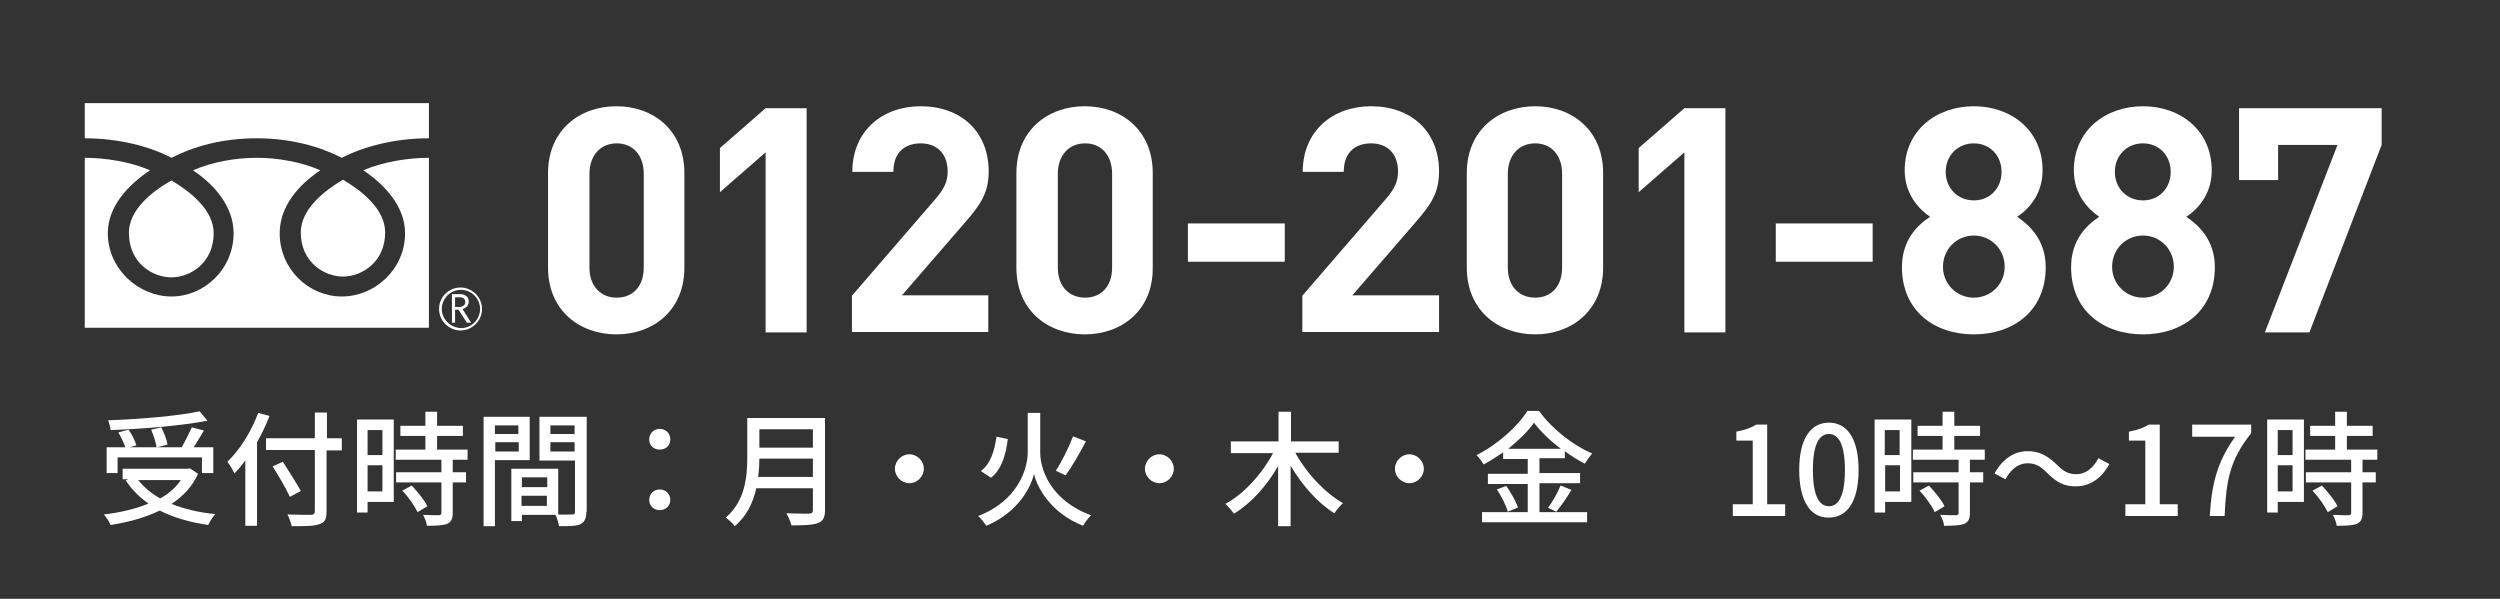
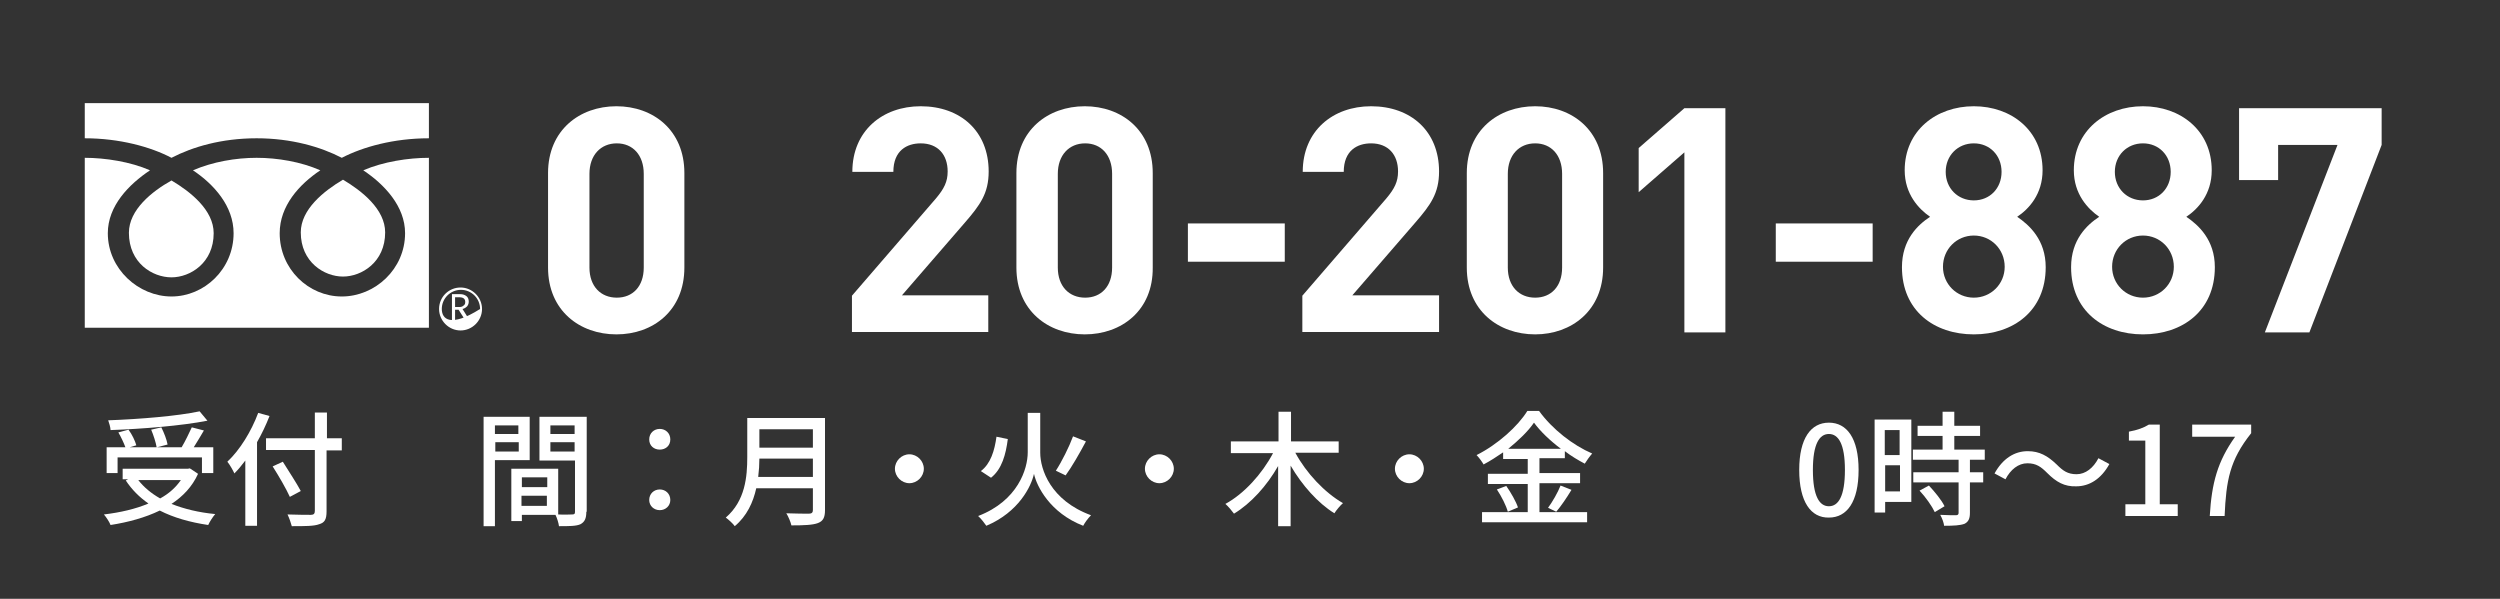
<svg xmlns="http://www.w3.org/2000/svg" version="1.1" x="0px" y="0px" viewBox="0 0 640 153.3" style="enable-background:new 0 0 640 153.3;" xml:space="preserve">
  <rect x="0" y="0" width="640" height="153.3" fill="#333333" stroke="none" />
  <style type="text/css">
	.st0{fill:#FFFFFF;}
	.st1{fill:#FDDABC;}
	.st2{fill:#7E5700;}
	.st3{fill:#EAEAEB;stroke:#898990;stroke-miterlimit:10;}
	.st4{fill:#F56F00;}
	.st5{fill:#EDEDED;}
	.st6{fill:none;stroke:#636363;stroke-miterlimit:10;}
	.st7{fill:#008E00;}
	.st8{fill:#E3DAC6;}
	.st9{fill:#282828;}
	.st10{fill:#0F0F0F;}
	.st11{fill:#E73828;}
	.st12{fill:none;stroke:#FFFFFF;stroke-width:10.068;stroke-linecap:round;stroke-linejoin:round;stroke-miterlimit:10;}
	.st13{fill:none;stroke:#FFFFFF;stroke-width:8;stroke-linecap:round;stroke-linejoin:round;stroke-miterlimit:10;}
	.st14{fill:#353535;}
	.st15{fill:#242424;}
	.st16{fill:#C6C6C6;}
	.st17{fill:#3195FF;}
	.st18{fill:none;stroke:#F56F00;stroke-width:3;stroke-miterlimit:10;}
	.st19{fill:none;stroke:#F56F00;stroke-width:1.962;stroke-miterlimit:10;}
	.st20{fill:none;}
	.st21{fill:none;stroke:#000000;stroke-miterlimit:10;}
	.st22{fill:#E8E8E8;}
	.st23{fill:#212121;}
	.st24{fill:#FFFFFF;stroke:#939393;stroke-miterlimit:10;}
	.st25{fill:#40210F;}
	.st26{opacity:0.78;fill:#FFFFFF;}
	.st27{fill:none;stroke:#FFFFFF;stroke-width:7.714;stroke-linecap:round;stroke-linejoin:round;stroke-miterlimit:10;}
	.st28{fill:none;stroke:#FFFFFF;stroke-width:7.33;stroke-linecap:round;stroke-linejoin:round;stroke-miterlimit:10;}
	.st29{fill:#4B4B4B;}
	.st30{clip-path:url(#SVGID_00000031208114068305979190000011061930691416215979_);fill:#4E89D0;}
	.st31{clip-path:url(#SVGID_00000031208114068305979190000011061930691416215979_);fill:#FFFFFF;}
	.st32{clip-path:url(#SVGID_00000031208114068305979190000011061930691416215979_);fill:#FDDABC;}
	.st33{clip-path:url(#SVGID_00000031208114068305979190000011061930691416215979_);fill:#221815;}
	.st34{clip-path:url(#SVGID_00000031208114068305979190000011061930691416215979_);}
	.st35{fill:#221815;}
	.st36{clip-path:url(#SVGID_00000031208114068305979190000011061930691416215979_);fill:#F56F00;}
	.st37{clip-path:url(#SVGID_00000031208114068305979190000011061930691416215979_);fill:#231815;}
	.st38{fill:#F6DF35;}
	.st39{fill:#4A4448;}
	.st40{fill:#65ABAF;}
	.st41{fill:#C2BABA;}
	.st42{fill:#251E1C;}
	.st43{fill:#F5D400;}
	.st44{fill:#DADBDB;}
	.st45{fill:#FEDBBD;}
	.st46{fill:#4E89D0;}
	.st47{fill:#717070;}
	.st48{fill:#C7C8C8;}
	.st49{fill:#231815;}
	.st50{fill:#224772;}
	.st51{fill:#21110D;}
	.st52{fill:#5E3913;}
	.st53{fill:#9B6E37;}
	.st54{fill:#FDDBBC;}
	.st55{fill:#DADCDB;}
	.st56{fill:#FDDBBC;stroke:#000000;stroke-width:2.987;stroke-linejoin:round;stroke-miterlimit:10;}
	.st57{fill:none;stroke:#000000;stroke-width:2.987;stroke-linecap:round;stroke-linejoin:round;stroke-miterlimit:10;}
	.st58{fill:none;stroke:#000000;stroke-width:2.24;stroke-linecap:round;stroke-linejoin:round;stroke-miterlimit:10;}
	.st59{fill:none;stroke:#000000;stroke-width:2.987;stroke-linecap:round;stroke-miterlimit:10;}
	.st60{fill:#FFFFFF;stroke:#000000;stroke-width:2.987;stroke-linejoin:round;stroke-miterlimit:10;}
	.st61{fill:#FFFFFF;stroke:#000000;stroke-width:2.24;stroke-miterlimit:10;}
	.st62{fill:none;stroke:#000000;stroke-width:3.227;stroke-linecap:round;stroke-linejoin:round;stroke-miterlimit:10;}
	.st63{fill:#FEDBBD;stroke:#000000;stroke-width:3.227;stroke-linecap:round;stroke-linejoin:round;stroke-miterlimit:10;}
	.st64{fill:#D6D8D7;}
	.st65{fill:none;stroke:#000000;stroke-width:1.931;stroke-linecap:round;stroke-linejoin:round;stroke-miterlimit:10;}
	.st66{fill:#FEDBBD;stroke:#000000;stroke-width:1.931;stroke-linecap:round;stroke-linejoin:round;stroke-miterlimit:10;}
	.st67{fill:#FEDCBC;}
	.st68{fill:#D8D9D9;}
</style>
  <g id="ガイド">
</g>
  <g id="レイヤー_2">
</g>
  <g id="LP">
    <g>
      <path class="st0" d="M50.7,121.3c-1.5,3.3-3.9,5.8-6.8,7.7c3.3,1.3,7,2.2,11.2,2.6c-0.6,0.7-1.4,1.9-1.8,2.8    c-4.7-0.7-8.9-1.9-12.4-3.7c-3.7,1.8-8.1,3-12.6,3.7c-0.3-0.8-1.1-2-1.7-2.7c4.2-0.5,8.1-1.4,11.4-2.8c-2.3-1.6-4.3-3.6-5.8-5.9    l0.6-0.3h-1.4v-2.7h16.7l0.5-0.1L50.7,121.3z M30.1,121.1h-2.8v-6.6h4.8c-0.4-1.1-1.1-2.6-1.8-3.8l2.6-0.7c0.9,1.2,1.7,2.9,2,4    l-1.7,0.5h6.9c-0.2-1.2-0.8-3.1-1.4-4.5l2.6-0.6c0.7,1.4,1.4,3.2,1.6,4.4l-2.7,0.7h6.3c0.9-1.5,1.9-3.6,2.6-5.1l3.1,0.8    c-0.8,1.4-1.8,3-2.6,4.3h5v6.6h-2.9v-4H30.1V121.1z M53.1,107.7c-6.7,1.3-16.5,2.1-24.8,2.4c0-0.7-0.4-1.9-0.6-2.5    c8.2-0.3,17.8-1.1,23.4-2.3L53.1,107.7z M35.4,122.9c1.4,1.8,3.3,3.4,5.6,4.7c2.2-1.2,4-2.8,5.3-4.7H35.4z" />
      <path class="st0" d="M69,106.5c-0.9,2.3-2,4.6-3.2,6.7v21.4h-3v-16.7c-0.9,1.2-1.8,2.3-2.8,3.3c-0.3-0.7-1.2-2.3-1.8-3    c3.2-3,6.1-7.7,7.9-12.5L69,106.5z M87.4,115.3h-3.8v15.6c0,2.1-0.5,2.9-1.9,3.3c-1.3,0.5-3.6,0.5-7,0.5c-0.2-0.8-0.7-2.2-1.1-3    c2.6,0.1,5.2,0.1,6,0.1c0.7,0,1-0.3,1-1v-15.6H68.1v-3h12.5v-6.6h3.1v6.6h3.8V115.3z M74.2,127.2c-0.9-2-2.8-5.3-4.4-7.8l2.6-1.2    c1.5,2.4,3.6,5.6,4.6,7.5L74.2,127.2z" />
-       <path class="st0" d="M100.7,128.5h-6.6v2.7h-2.7v-23.8h9.4V128.5z M94.1,110.1v6.4h3.8v-6.4H94.1z M97.9,125.8v-6.7h-3.8v6.7H97.9    z M115.9,117.7v3.2h3.4v2.6h-3.4v7.8c0,1.5-0.4,2.3-1.4,2.8c-1.1,0.4-2.7,0.5-5.2,0.5c-0.1-0.8-0.5-1.9-1-2.8    c1.8,0.1,3.5,0.1,4,0.1c0.5,0,0.7-0.2,0.7-0.6v-7.8h-11.6v-2.6H113v-3.2h-11.7v-2.6h7.6v-3.5h-6.4V109h6.4v-3.6h3v3.6h6.6v2.6    h-6.6v3.5h7.8v2.6H115.9z M105.4,124.3c1.5,1.6,3.3,3.8,4,5.3l-2.5,1.5c-0.7-1.5-2.3-3.8-3.9-5.5L105.4,124.3z" />
      <path class="st0" d="M126.7,117.8v16.9h-2.9v-28h11.8v11.1H126.7z M126.7,108.9v2.2h6v-2.2H126.7z M132.8,115.6v-2.4h-6v2.4H132.8    z M150.1,131c0,1.7-0.4,2.6-1.5,3.2c-1.1,0.5-2.9,0.5-5.5,0.5c-0.1-0.8-0.5-2.1-0.9-2.9h-8.6v1.6h-2.7V120h12v11.7    c1.6,0.1,3.1,0,3.6,0c0.6,0,0.7-0.2,0.7-0.7v-13.1h-9.1v-11.2h12.1V131z M133.6,122.2v2.5h6.5v-2.5H133.6z M140,129.5v-2.6h-6.5    v2.6H140z M140.9,108.9v2.2h6.2v-2.2H140.9z M147.1,115.6v-2.4h-6.2v2.4H147.1z" />
      <path class="st0" d="M166.2,112.5c0-1.6,1.2-2.7,2.7-2.7s2.7,1.1,2.7,2.7c0,1.6-1.2,2.6-2.7,2.6S166.2,114.1,166.2,112.5z     M166.2,128c0-1.6,1.2-2.7,2.7-2.7s2.7,1.1,2.7,2.7c0,1.5-1.2,2.6-2.7,2.6S166.2,129.5,166.2,128z" />
      <path class="st0" d="M211.2,130.6c0,1.9-0.5,2.8-1.8,3.3c-1.3,0.5-3.5,0.6-6.8,0.6c-0.2-0.9-0.8-2.3-1.3-3.1    c2.5,0.1,5,0.1,5.8,0.1c0.7,0,1-0.3,1-0.9V125h-14.5c-0.8,3.6-2.4,7.1-5.5,9.7c-0.4-0.6-1.6-1.7-2.3-2.2c5-4.3,5.5-10.5,5.5-15.5    v-10h19.9V130.6z M208.1,122.1v-4.7h-13.7c0,1.5-0.1,3.1-0.3,4.7H208.1z M194.4,109.9v4.7h13.7v-4.7H194.4z" />
      <path class="st0" d="M232.8,116.3c2,0,3.7,1.7,3.7,3.7s-1.7,3.7-3.7,3.7s-3.7-1.7-3.7-3.7S230.8,116.3,232.8,116.3z" />
      <path class="st0" d="M266.3,115.9c0,4.2,2.6,12.2,13,16c-0.7,0.7-1.6,1.9-2,2.7c-8.5-3.3-11.9-10.1-12.6-13.3    c-0.7,3.2-3.9,9.8-12.2,13.3c-0.4-0.6-1.4-1.9-2.1-2.5c10.2-3.9,12.7-12.1,12.7-16.3v-10.1h3.2V115.9z M258,112.4    c-0.5,3.9-1.5,7.7-4.3,9.9l-2.6-1.7c2.5-1.9,3.5-5.2,4-8.8L258,112.4z M278,113c-1.6,3-3.6,6.5-5.2,8.7l-2.5-1.2    c1.5-2.3,3.4-6.1,4.4-8.8L278,113z" />
      <path class="st0" d="M296.8,116.3c2,0,3.7,1.7,3.7,3.7s-1.7,3.7-3.7,3.7s-3.7-1.7-3.7-3.7S294.8,116.3,296.8,116.3z" />
      <path class="st0" d="M331.6,115.9c2.8,5.2,7.5,10.2,12.2,12.9c-0.7,0.6-1.7,1.8-2.2,2.6c-4.2-2.6-8.3-7.2-11.2-12.2v15.5h-3.2    v-15.4c-2.9,5.1-7,9.6-11.3,12.2c-0.5-0.7-1.5-1.9-2.2-2.5c4.8-2.6,9.4-7.7,12.2-13h-10.8V113h12.2v-7.6h3.2v7.6h12.2v2.9H331.6z" />
      <path class="st0" d="M360.8,116.3c2,0,3.7,1.7,3.7,3.7s-1.7,3.7-3.7,3.7s-3.7-1.7-3.7-3.7S358.8,116.3,360.8,116.3z" />
      <path class="st0" d="M394.2,131.1h12.1v2.6h-26.9v-2.6h11.7v-7.2h-10.2v-2.6h10.2v-3.8h-6.3v-1.7c-1.6,1.1-3.3,2.2-5,3.1    c-0.4-0.7-1.2-1.8-1.8-2.4c5.4-2.7,10.6-7.4,13-11.3h3c3.4,4.7,8.7,8.8,13.6,10.9c-0.7,0.8-1.4,1.8-1.9,2.6    c-1.7-0.9-3.4-1.9-5.1-3.2v1.8h-6.5v3.8h10.4v2.6h-10.4V131.1z M385.6,124.4c1.2,1.7,2.5,4,3,5.5L386,131    c-0.4-1.5-1.6-3.9-2.8-5.7L385.6,124.4z M399.6,114.9c-2.8-2.1-5.3-4.5-6.9-6.7c-1.5,2.2-3.9,4.5-6.6,6.7H399.6z M396.3,130    c1.1-1.5,2.5-3.9,3.2-5.7l2.8,1.1c-1.2,2-2.7,4.2-3.9,5.6L396.3,130z" />
-       <path class="st0" d="M443.6,129.1h5.1v-16.3h-4.2v-2.3c2.2-0.4,3.8-1,5.1-1.8h2.8v20.4h4.6v3h-13.4V129.1z" />
      <path class="st0" d="M460.6,120.3c0-8.1,3-12.1,7.6-12.1c4.6,0,7.6,4,7.6,12.1c0,8.2-3,12.2-7.6,12.2    C463.6,132.6,460.6,128.5,460.6,120.3z M472.3,120.3c0-6.7-1.7-9.2-4.1-9.2s-4.1,2.5-4.1,9.2c0,6.8,1.7,9.3,4.1,9.3    S472.3,127.1,472.3,120.3z" />
      <path class="st0" d="M489.2,128.5h-6.6v2.7h-2.7v-23.8h9.4V128.5z M482.5,110.1v6.4h3.8v-6.4H482.5z M486.4,125.8v-6.7h-3.8v6.7    H486.4z M504.3,117.7v3.2h3.4v2.6h-3.4v7.8c0,1.5-0.4,2.3-1.4,2.8c-1.1,0.4-2.7,0.5-5.2,0.5c-0.1-0.8-0.5-1.9-1-2.8    c1.8,0.1,3.5,0.1,4,0.1c0.5,0,0.7-0.2,0.7-0.6v-7.8h-11.6v-2.6h11.6v-3.2h-11.7v-2.6h7.6v-3.5h-6.4V109h6.4v-3.6h3v3.6h6.6v2.6    h-6.6v3.5h7.8v2.6H504.3z M493.8,124.3c1.5,1.6,3.3,3.8,4,5.3l-2.5,1.5c-0.7-1.5-2.3-3.8-3.9-5.5L493.8,124.3z" />
      <path class="st0" d="M524.1,121.1c-1.6-1.6-2.8-2.5-5.1-2.5c-2.3,0-4.3,1.6-5.6,4.1l-2.8-1.5c2.1-3.8,5.1-5.7,8.5-5.7    c3,0,5.1,1.2,7.4,3.4c1.6,1.6,2.8,2.5,5.1,2.5c2.3,0,4.3-1.6,5.6-4.1l2.8,1.5c-2.1,3.8-5.1,5.7-8.5,5.7    C528.5,124.6,526.4,123.4,524.1,121.1z" />
      <path class="st0" d="M544.1,129.1h5.1v-16.3H545v-2.3c2.2-0.4,3.8-1,5.1-1.8h2.8v20.4h4.6v3h-13.4V129.1z" />
      <path class="st0" d="M572.2,111.8h-11v-3.1h15.1v2.2c-5.5,6.9-6.4,12.1-6.8,21.2h-3.8C566.2,123.6,567.7,118.1,572.2,111.8z" />
-       <path class="st0" d="M589.7,128.5h-6.6v2.7h-2.7v-23.8h9.4V128.5z M583.1,110.1v6.4h3.8v-6.4H583.1z M586.9,125.8v-6.7h-3.8v6.7    H586.9z M604.8,117.7v3.2h3.4v2.6h-3.4v7.8c0,1.5-0.4,2.3-1.4,2.8c-1.1,0.4-2.7,0.5-5.2,0.5c-0.1-0.8-0.5-1.9-1-2.8    c1.8,0.1,3.5,0.1,4,0.1c0.5,0,0.7-0.2,0.7-0.6v-7.8h-11.6v-2.6h11.6v-3.2h-11.7v-2.6h7.6v-3.5h-6.4V109h6.4v-3.6h3v3.6h6.6v2.6    h-6.6v3.5h7.8v2.6H604.8z M594.4,124.3c1.5,1.6,3.3,3.8,4,5.3l-2.5,1.5c-0.7-1.5-2.3-3.8-3.9-5.5L594.4,124.3z" />
    </g>
    <g>
      <path class="st0" d="M157.8,85.6c-9.4,0-17.5-6.1-17.5-17.1V44.3c0-11,8.1-17.1,17.5-17.1c9.4,0,17.4,6.1,17.4,17.1v24.2    C175.2,79.5,167.2,85.6,157.8,85.6z M164.8,44.5c0-4.8-2.8-7.8-6.9-7.8s-7,3-7,7.8v24c0,4.8,2.9,7.7,7,7.7s6.9-2.9,6.9-7.7V44.5z" />
-       <path class="st0" d="M196,85.1V39l-11.7,10.2V37.9L196,27.7h10.5v57.4H196z" />
      <path class="st0" d="M218.1,85.1v-9.4l21.5-24.9c2.1-2.5,3-4.3,3-6.9c0-4.3-2.5-7.2-6.9-7.2c-3.5,0-7,1.8-7,7.3h-10.5    c0-10.5,7.7-16.8,17.5-16.8c10.2,0,17.4,6.4,17.4,16.7c0,5.6-2.2,8.6-6.1,13.1l-16.1,18.6H253v9.4H218.1z" />
      <path class="st0" d="M277.7,85.6c-9.4,0-17.5-6.1-17.5-17.1V44.3c0-11,8.1-17.1,17.5-17.1c9.4,0,17.4,6.1,17.4,17.1v24.2    C295.2,79.5,287.1,85.6,277.7,85.6z M284.7,44.5c0-4.8-2.8-7.8-6.9-7.8s-7,3-7,7.8v24c0,4.8,2.9,7.7,7,7.7s6.9-2.9,6.9-7.7V44.5z" />
      <path class="st0" d="M304.1,67v-9.8h24.8V67H304.1z" />
      <path class="st0" d="M333.4,85.1v-9.4l21.5-24.9c2.1-2.5,3-4.3,3-6.9c0-4.3-2.5-7.2-6.9-7.2c-3.5,0-7,1.8-7,7.3h-10.5    c0-10.5,7.7-16.8,17.5-16.8c10.2,0,17.4,6.4,17.4,16.7c0,5.6-2.2,8.6-6.1,13.1l-16.1,18.6h22.2v9.4H333.4z" />
      <path class="st0" d="M393,85.6c-9.4,0-17.5-6.1-17.5-17.1V44.3c0-11,8.1-17.1,17.5-17.1c9.4,0,17.4,6.1,17.4,17.1v24.2    C410.4,79.5,402.3,85.6,393,85.6z M399.9,44.5c0-4.8-2.8-7.8-6.9-7.8s-7,3-7,7.8v24c0,4.8,2.9,7.7,7,7.7s6.9-2.9,6.9-7.7V44.5z" />
      <path class="st0" d="M431.2,85.1V39l-11.7,10.2V37.9l11.7-10.2h10.5v57.4H431.2z" />
      <path class="st0" d="M454.6,67v-9.8h24.8V67H454.6z" />
      <path class="st0" d="M505.3,85.6c-10.2,0-18.4-6.1-18.4-17.2c0-7,4-10.8,7.2-12.9c-2.9-2-6.5-5.8-6.5-11.9    c0-10.2,8.1-16.4,17.7-16.4c9.6,0,17.6,6.2,17.6,16.4c0,6.1-3.5,9.9-6.5,11.9c3.1,2.1,7.3,5.9,7.3,12.9    C523.7,79.6,515.4,85.6,505.3,85.6z M505.3,60.3c-4.4,0-7.9,3.5-7.9,8c0,4.4,3.5,7.9,7.9,7.9c4.4,0,7.9-3.5,7.9-7.9    C513.2,63.8,509.7,60.3,505.3,60.3z M505.3,36.7c-4.1,0-7.2,3.1-7.2,7.3c0,4.2,3.1,7.3,7.2,7.3s7.1-3.1,7.1-7.3    C512.4,39.8,509.4,36.7,505.3,36.7z" />
      <path class="st0" d="M548.6,85.6c-10.2,0-18.4-6.1-18.4-17.2c0-7,4-10.8,7.2-12.9c-2.9-2-6.5-5.8-6.5-11.9    c0-10.2,8.1-16.4,17.7-16.4c9.6,0,17.6,6.2,17.6,16.4c0,6.1-3.5,9.9-6.5,11.9c3.1,2.1,7.3,5.9,7.3,12.9    C567,79.6,558.7,85.6,548.6,85.6z M548.6,60.3c-4.4,0-7.9,3.5-7.9,8c0,4.4,3.5,7.9,7.9,7.9c4.4,0,7.9-3.5,7.9-7.9    C556.5,63.8,553,60.3,548.6,60.3z M548.6,36.7c-4.1,0-7.2,3.1-7.2,7.3c0,4.2,3.1,7.3,7.2,7.3s7.1-3.1,7.1-7.3    C555.7,39.8,552.7,36.7,548.6,36.7z" />
      <path class="st0" d="M591.2,85.1h-11.4l18.6-48h-15.2v9h-10V27.7h36.5v9.4L591.2,85.1z" />
    </g>
    <g>
      <g>
        <g>
-           <path class="st0" d="M112.4,79.1c0,3,2.5,5.5,5.5,5.5c3,0,5.5-2.5,5.5-5.5c0-3-2.5-5.5-5.5-5.5C114.9,73.6,112.4,76,112.4,79.1       M113.1,79.1c0-2.7,2.2-4.9,4.9-4.9c2.7,0,4.9,2.2,4.9,4.9c0,2.7-2.2,4.9-4.9,4.9C115.3,83.9,113.1,81.7,113.1,79.1z" />
+           <path class="st0" d="M112.4,79.1c0,3,2.5,5.5,5.5,5.5c3,0,5.5-2.5,5.5-5.5c0-3-2.5-5.5-5.5-5.5C114.9,73.6,112.4,76,112.4,79.1       M113.1,79.1c0-2.7,2.2-4.9,4.9-4.9c2.7,0,4.9,2.2,4.9,4.9C115.3,83.9,113.1,81.7,113.1,79.1z" />
        </g>
      </g>
    </g>
    <path class="st0" d="M120.6,82.6h-1.1l-2.1-3.3h-0.9v3.3h-0.8v-7.3h2.1c0.7,0,1.2,0.2,1.6,0.5c0.4,0.3,0.6,0.8,0.6,1.4   c0,0.4-0.1,0.8-0.4,1.2c-0.3,0.3-0.7,0.6-1.2,0.7L120.6,82.6 M116.5,78.6h1.1c0.4,0,0.8-0.1,1.1-0.4c0.3-0.2,0.4-0.5,0.4-0.9   c0-0.8-0.5-1.2-1.5-1.2h-1.1V78.6z" />
    <g>
      <path class="st0" d="M77,59.5c0,7.6,6,11.3,10.8,11.3c4.8,0,10.8-3.7,10.8-11.3c0-5.9-5.9-10.6-10.8-13.5    C82.9,48.9,77,53.6,77,59.5z" />
      <path class="st0" d="M33,59.6C33,67.3,39,71,43.9,71c4.8,0,10.8-3.7,10.8-11.3c0-5.9-5.9-10.6-10.8-13.5C38.9,49,33,53.7,33,59.6z    " />
      <path class="st0" d="M21.7,26.4v57.5h88.1V26.4H21.7z M109.8,40.4c-5.3,0-11.7,1-16.8,3.2c5.4,3.6,10.7,9.2,10.7,16.1    c0,9.2-7.7,16.2-16.2,16.2c-8.5,0-15.9-7-15.9-16.2c0-7,5-12.5,10.4-16.1c-5-2.2-11-3.2-16.3-3.2c-5.3,0-11.2,1-16.3,3.2    c5.4,3.6,10.4,9.2,10.4,16.1c0,9.2-7.5,16.2-15.9,16.2s-16.3-7-16.3-16.2c0-7,5.4-12.5,10.8-16.1c-5-2.2-11.5-3.2-16.7-3.2v-5    c8.9,0,16.9,2.2,22.2,5c5.4-2.8,12.8-5,21.8-5c8.9,0,16.4,2.2,21.8,5c5.4-2.8,13.3-5,22.3-5V40.4z" />
    </g>
  </g>
</svg>